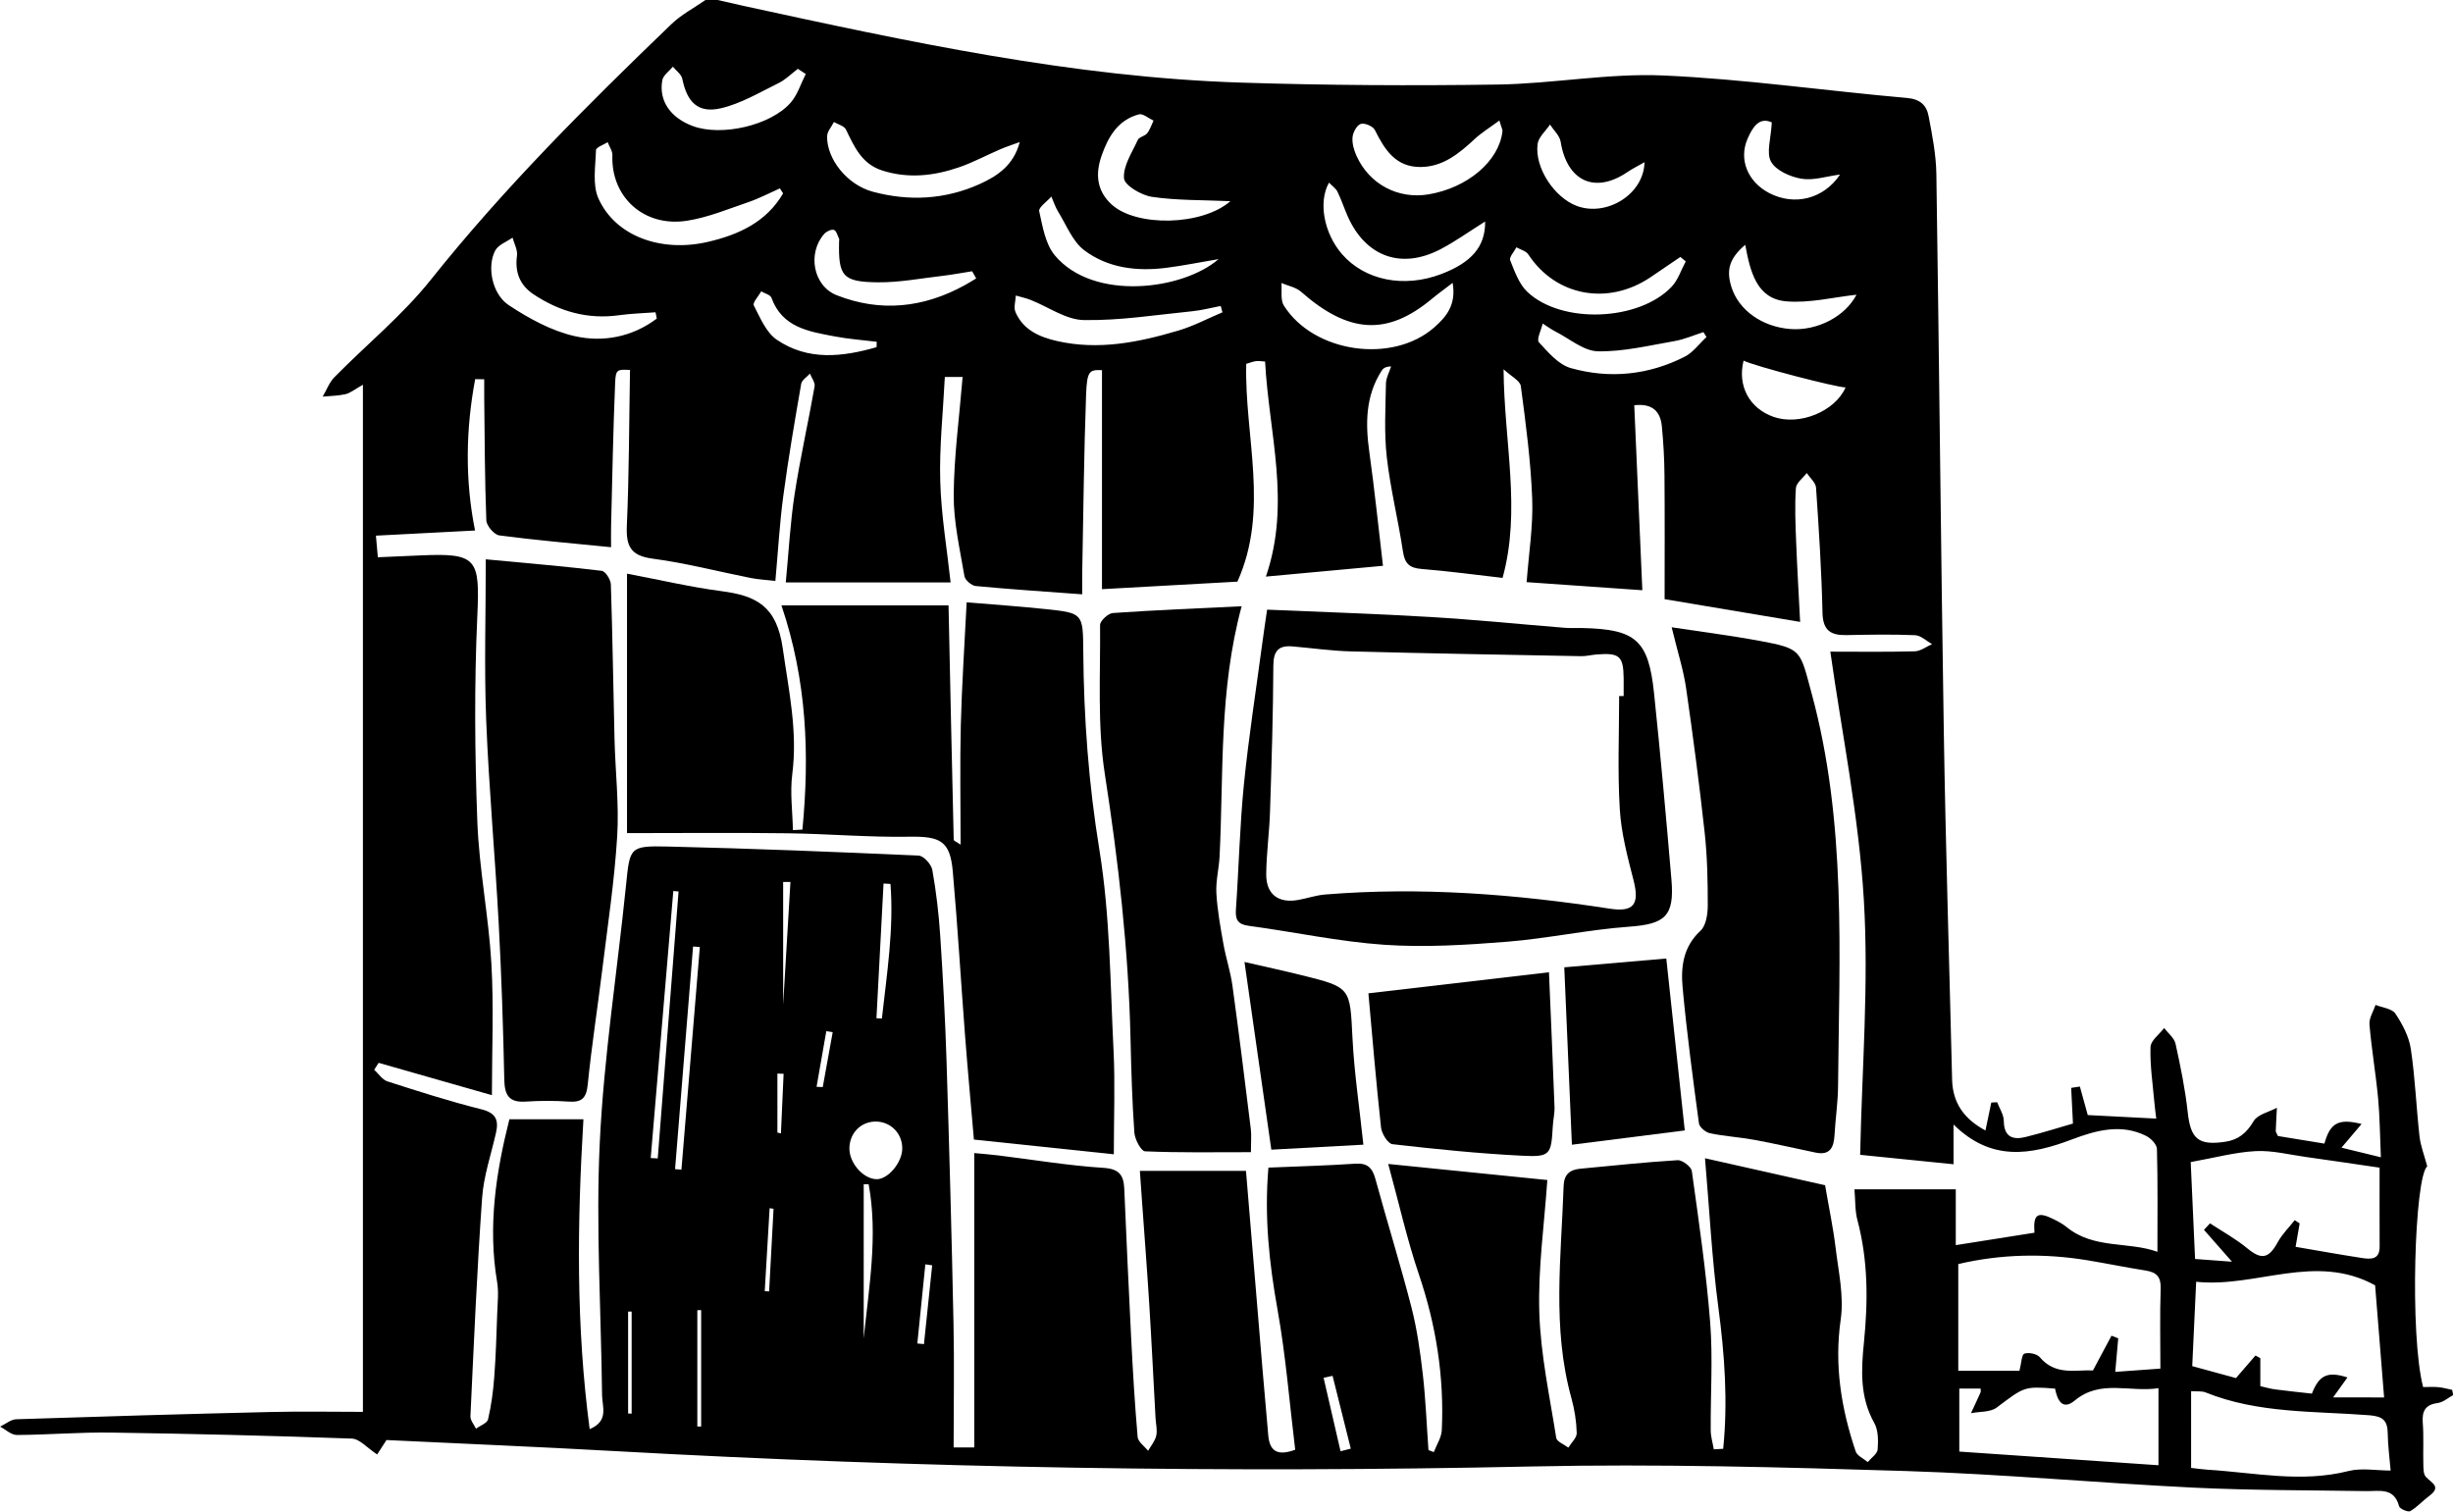
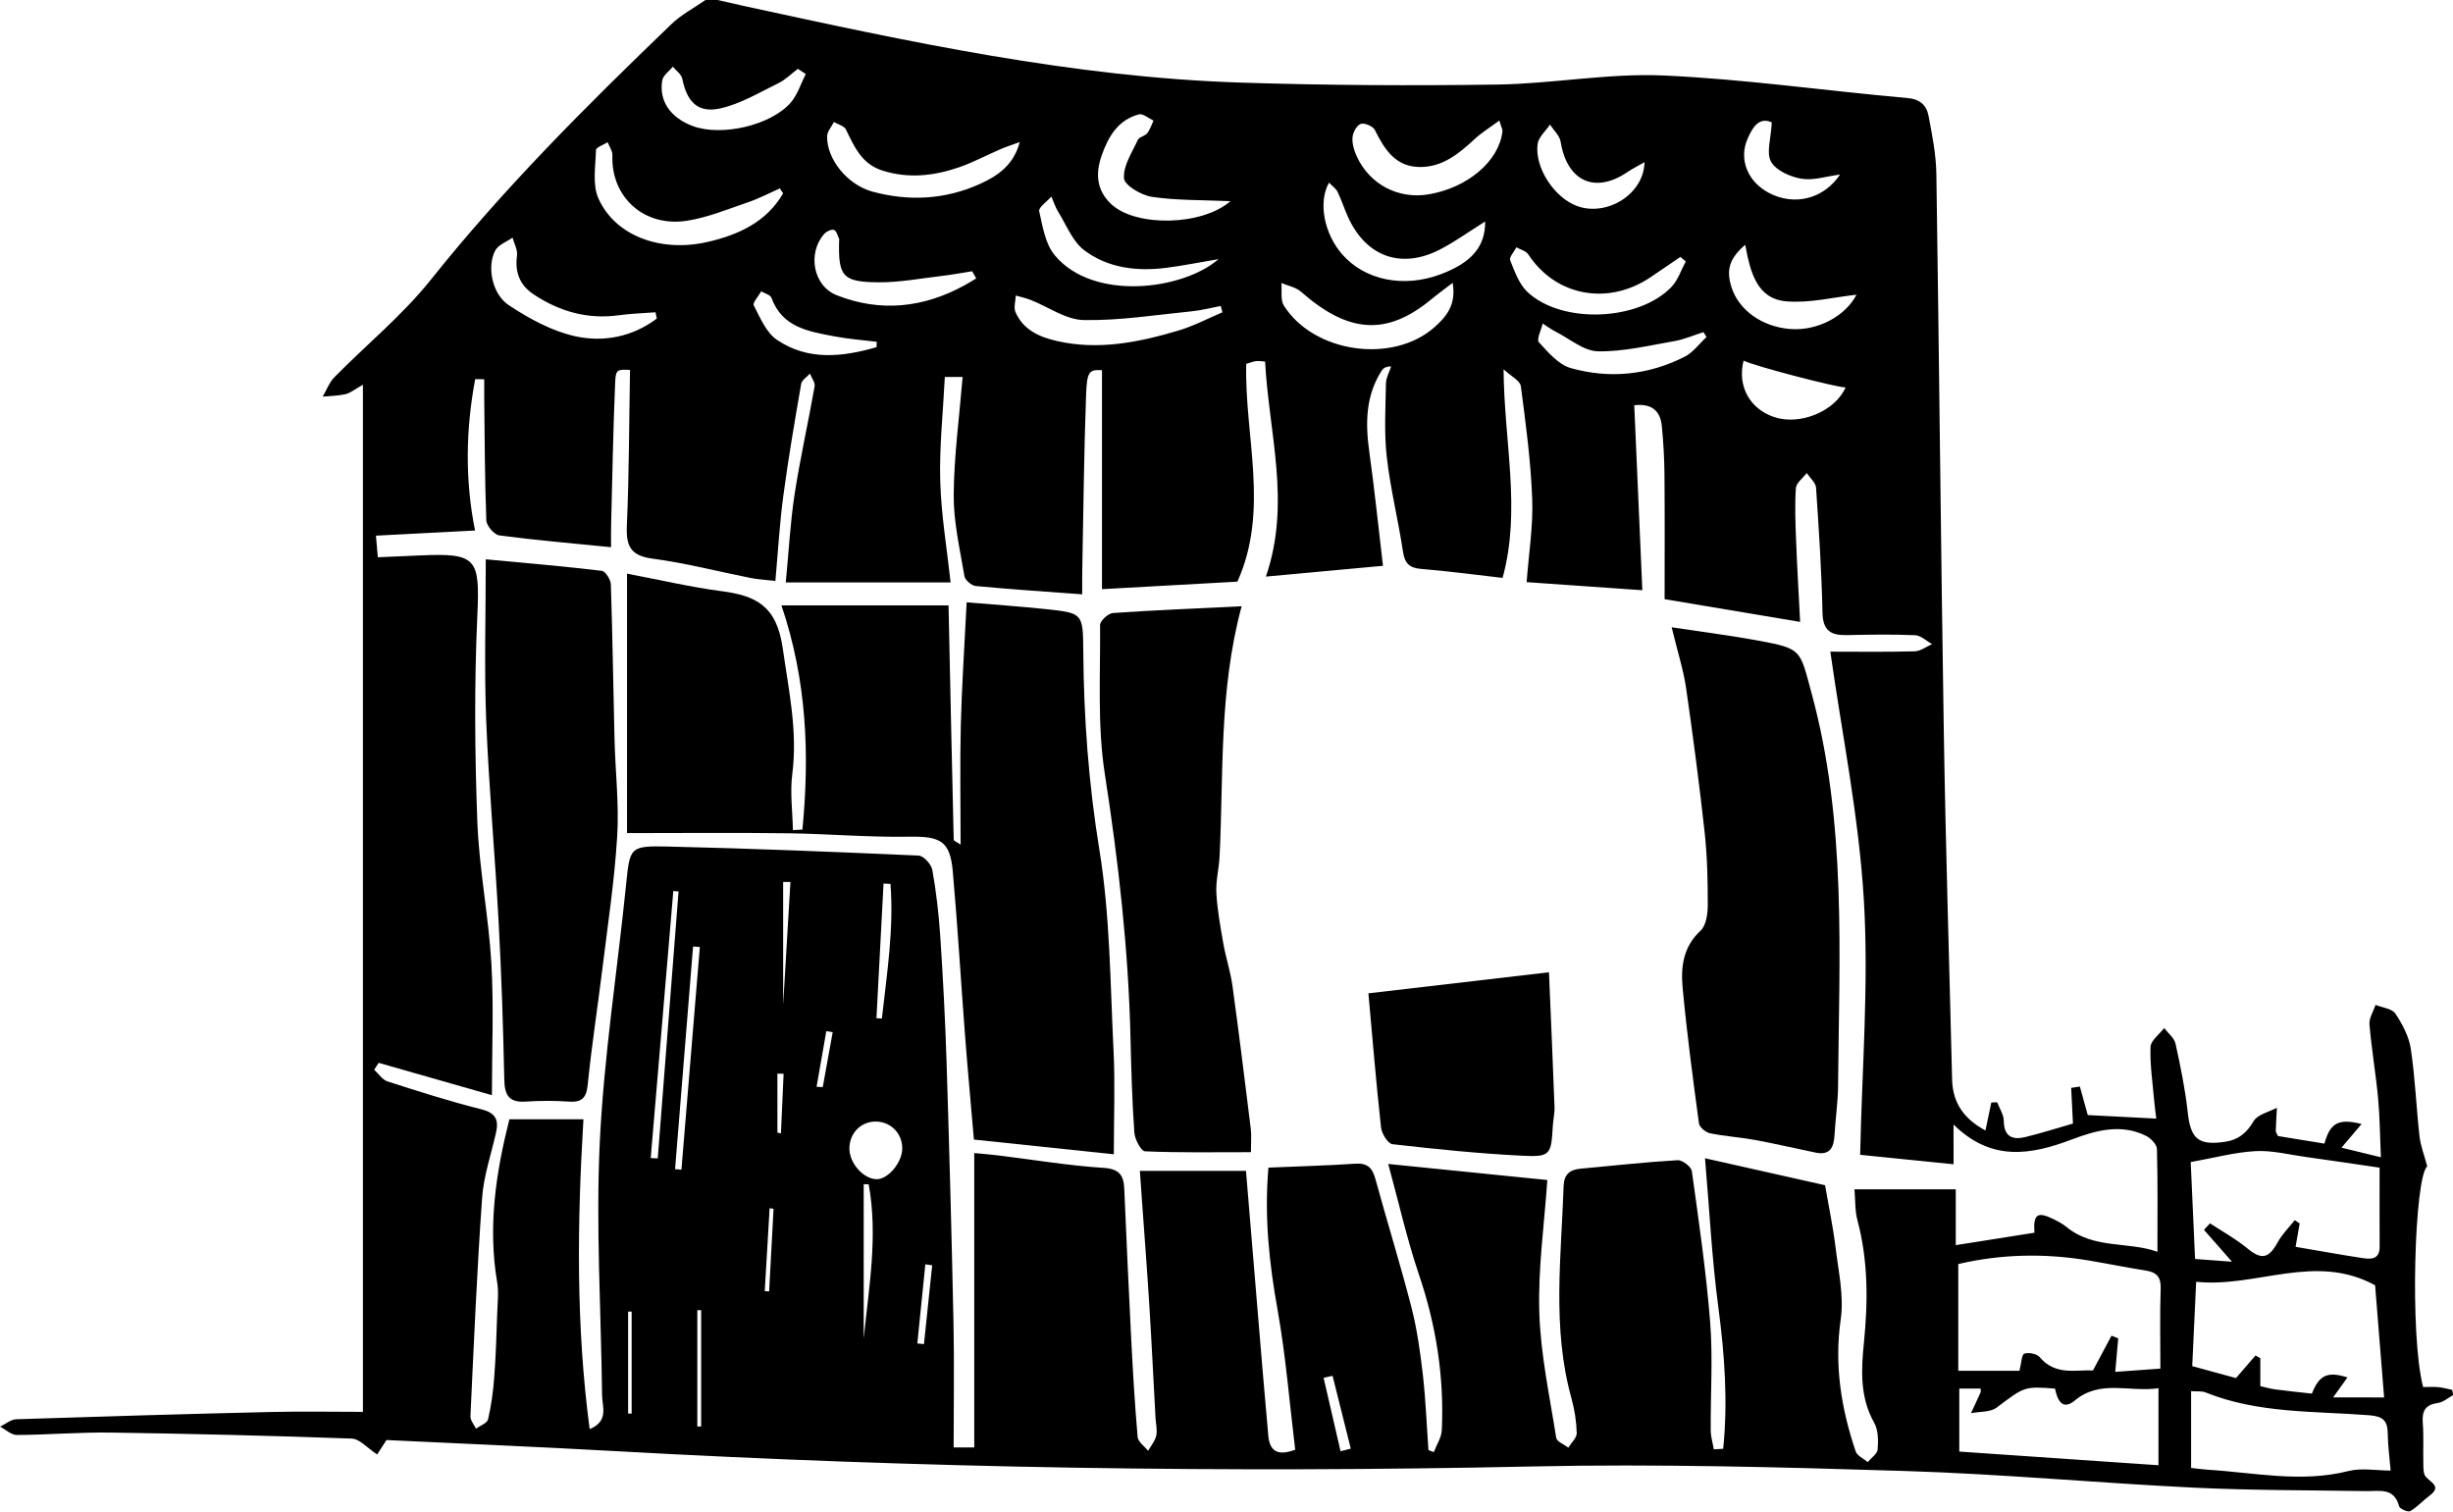
<svg xmlns="http://www.w3.org/2000/svg" height="458.4" preserveAspectRatio="xMidYMid meet" version="1.0" viewBox="61.3 243.3 743.5 458.4" width="743.5" zoomAndPan="magnify">
  <g id="change1_1">
    <path d="M275.16,243.28c1.19,0,2.38,0,3.57,0c2.69,0.61,5.37,1.24,8.06,1.83c49.75,10.82,99.54,21.59,150.66,23.23 c25.9,0.83,51.83,0.97,77.74,0.59c16.79-0.25,33.63-3.49,50.32-2.75c24.64,1.09,49.17,4.66,73.78,6.81 c4.06,0.35,5.94,2.24,6.56,5.47c1.11,5.8,2.27,11.7,2.36,17.58c0.86,56.44,1.35,112.89,2.26,169.32 c0.56,35.05,1.67,70.09,2.51,105.14c0.17,7.22,3.74,12.04,10.11,15.45c0.68-3.24,1.23-5.85,1.77-8.47c0.59-0.03,1.19-0.06,1.78-0.08 c0.71,1.88,1.99,3.76,2.01,5.65c0.05,4.84,2.69,5.84,6.56,4.89c5.31-1.31,10.53-2.98,14.4-4.09c-0.22-4.33-0.38-7.57-0.54-10.81 c0.88-0.13,1.76-0.27,2.64-0.4c0.84,3.02,1.67,6.03,2.39,8.64c6.75,0.35,13.51,0.7,20.76,1.07c-0.16-1.37-0.44-3.27-0.6-5.18 c-0.48-5.51-1.33-11.04-1.14-16.53c0.07-1.96,2.69-3.83,4.14-5.74c1.19,1.58,3.05,3,3.44,4.75c1.51,6.86,2.93,13.77,3.69,20.74 c0.88,8.08,3.17,10.19,11.34,8.99c3.99-0.58,6.52-2.65,8.64-6.25c1.2-2.04,4.63-2.76,7.06-4.07c-0.12,2.35-0.27,4.7-0.35,7.05 c-0.01,0.33,0.28,0.67,0.66,1.52c4.52,0.74,9.33,1.52,14.09,2.3c1.73-6.29,4.29-7.71,11.26-5.94c-2.15,2.53-4.04,4.76-6.09,7.17 c3.85,0.94,7.43,1.81,11.94,2.91c-0.29-6.54-0.31-12.24-0.84-17.9c-0.7-7.47-1.99-14.89-2.62-22.37c-0.16-1.9,1.19-3.94,1.85-5.91 c2.06,0.84,4.97,1.1,6,2.63c2.14,3.2,4.12,6.94,4.68,10.68c1.32,8.78,1.65,17.7,2.64,26.53c0.33,2.92,1.46,5.75,2.35,9.11 c-3.84,2.94-5.39,51.14-1.25,66.88c1.51,0,3.07-0.11,4.6,0.03c1.41,0.13,2.8,0.53,4.2,0.82c0.11,0.52,0.21,1.04,0.32,1.57 c-1.54,0.83-3.01,2.18-4.63,2.4c-3.8,0.51-4.88,2.4-4.6,6.02c0.32,4.14,0.06,8.32,0.17,12.47c0.03,1.33-0.01,3.04,0.75,3.89 c1.64,1.84,4.9,2.96,1.06,5.78c-1.99,1.46-3.66,3.42-5.78,4.63c-0.68,0.39-3.17-0.69-3.38-1.48c-1.52-5.77-5.96-4.53-9.98-4.59 c-17.42-0.28-34.86-0.21-52.26-1.05c-29.03-1.41-58-4.12-87.04-5.03c-37.8-1.18-75.66-2.2-113.45-1.39 c-92.73,2.01-185.36,0.52-277.95-4.65c-23.11-1.29-46.25-2.25-69.34-3.36c-1.11,1.73-2.19,3.39-2.82,4.37 c-3.03-1.97-5.31-4.73-7.69-4.81c-24.33-0.88-48.67-1.47-73.01-1.82c-9.49-0.14-19,0.68-28.5,0.73c-1.69,0.01-3.4-1.65-5.09-2.53 c1.64-0.78,3.25-2.19,4.92-2.24c25.71-0.85,51.42-1.59,77.14-2.2c9.44-0.22,18.9-0.04,27.91-0.04c0-103.05,0-206.75,0-311.32 c-2.53,1.41-3.81,2.51-5.26,2.85c-2.25,0.52-4.62,0.53-6.94,0.75c1.18-1.99,2.01-4.32,3.59-5.92c9.7-9.86,20.6-18.74,29.17-29.48 c22.18-27.82,47.26-52.8,72.81-77.38C267.7,247.78,271.63,245.74,275.16,243.28z M653.42,596.19c-9.89-1-19.05-1.92-28.31-2.86 c0.53-25.93,2.65-51.71,1.12-77.26c-1.52-25.46-6.7-50.7-10.16-75.25c8.29,0,16.95,0.13,25.59-0.1c1.77-0.05,3.5-1.43,5.25-2.19 c-1.72-0.94-3.4-2.63-5.16-2.7c-6.91-0.29-13.85-0.17-20.77-0.03c-4.72,0.1-7.16-1.33-7.28-6.74c-0.28-12.66-1.1-25.31-1.96-37.95 c-0.11-1.53-1.84-2.96-2.82-4.43c-1.15,1.52-3.18,2.99-3.29,4.58c-0.36,5.32-0.14,10.69,0.07,16.03c0.3,7.85,0.77,15.68,1.22,24.51 c-13.98-2.34-26.95-4.52-41.08-6.89c0-12.79,0.07-25.21-0.04-37.64c-0.04-4.94-0.32-9.89-0.8-14.81c-0.45-4.53-2.93-6.94-8.36-6.33 c0.83,18.93,1.64,37.58,2.45,56.07c-12.2-0.85-23.55-1.64-35.07-2.45c0.65-8.73,2-17,1.69-25.21c-0.43-11.43-1.94-22.84-3.45-34.2 c-0.22-1.68-3.01-3.02-5.23-5.11c0.18,22.3,5.36,42.69-0.3,63.23c-8.19-0.93-16.38-2.05-24.62-2.71c-3.67-0.29-5.04-1.7-5.58-5.31 c-1.44-9.57-3.81-19.01-4.9-28.61c-0.83-7.35-0.38-14.86-0.25-22.3c0.03-1.73,1.02-3.45,1.57-5.17c-1.79,0.05-2.45,0.63-2.9,1.34 c-4.88,7.65-4.92,15.97-3.71,24.61c1.58,11.31,2.74,22.68,4.14,34.49c-11.52,1.06-22.57,2.08-35.49,3.27 c7.68-22.31,0.9-43.46-0.24-65.18c-0.88-0.05-1.83-0.23-2.74-0.13c-0.91,0.1-1.78,0.49-2.98,0.83c-0.54,22.12,7.1,44.25-2.67,66.01 c-12.99,0.72-27.26,1.52-41.05,2.28c0-21.86,0-44.1,0-66.38c-3.81-0.16-4.55,0.18-4.82,7.47c-0.64,17.8-0.82,35.61-1.16,53.42 c-0.04,2.28-0.01,4.56-0.01,7.05c-11.38-0.84-21.84-1.52-32.26-2.51c-1.28-0.12-3.24-1.8-3.44-3c-1.37-8.15-3.3-16.37-3.25-24.56 c0.08-11.8,1.7-23.59,2.7-35.81c-1.83,0-3.45,0-5.39,0c-0.53,10.71-1.69,21.19-1.39,31.62c0.29,10.3,2.05,20.56,3.14,30.66 c-16.5,0-32.76,0-49.96,0c0.92-9.51,1.36-18.2,2.68-26.75c1.69-10.94,4.14-21.77,6.06-32.68c0.21-1.17-0.91-2.57-1.42-3.87 c-0.91,1.03-2.45,1.95-2.65,3.11c-1.96,11.3-3.9,22.6-5.42,33.97c-1.12,8.37-1.59,16.83-2.4,25.76c-2.85-0.33-5.19-0.44-7.47-0.89 c-9.9-1.96-19.71-4.54-29.69-5.85c-6.72-0.88-8.13-3.79-7.86-10.01c0.69-15.71,0.68-31.45,0.96-47.2c-3.84-0.17-4.33-0.19-4.5,3.77 c-0.61,14.42-0.86,28.85-1.23,43.27c-0.06,2.26-0.01,4.52-0.01,6.69c-11.93-1.19-22.95-2.13-33.89-3.58 c-1.54-0.21-3.86-2.92-3.92-4.55c-0.48-12.42-0.49-24.85-0.64-37.28c-0.02-1.83,0-3.66,0-5.49c-0.91-0.01-1.83-0.03-2.74-0.04 c-2.86,15.24-3.11,30.62-0.04,45.88c-10.53,0.55-20.07,1.04-30.04,1.56c0.25,2.87,0.4,4.51,0.58,6.55c4.6-0.2,8.73-0.38,12.86-0.56 c17.27-0.78,18.07,0.98,17.29,18.32c-0.94,20.73-0.77,41.55,0,62.29c0.53,14.37,3.43,28.65,4.26,43.02 c0.76,13.16,0.16,26.4,0.16,39.97c-11.03-3.15-22.68-6.47-34.33-9.8c-0.45,0.7-0.9,1.4-1.35,2.1c1.33,1.21,2.47,3.03,4.04,3.53 c9.42,3.03,18.85,6.05,28.44,8.45c4.45,1.11,5.31,3.29,4.43,7.17c-1.48,6.55-3.73,13.05-4.2,19.68c-1.56,22.04-2.5,44.12-3.54,66.19 c-0.06,1.22,1.09,2.51,1.68,3.76c1.27-0.92,3.38-1.65,3.66-2.81c0.98-4.2,1.56-8.52,1.88-12.83c0.49-6.43,0.67-12.89,0.9-19.34 c0.11-3.16,0.49-6.41-0.03-9.48c-2.86-16.88-0.33-33.33,3.72-49.32c7.28,0,14.67,0,22.44,0c-1.89,31.67-2.27,62.55,1.89,93.92 c5.89-2.44,3.8-6.8,3.76-10.29c-0.29-25.51-1.91-51.08-0.7-76.52c1.24-26.04,5.3-51.94,7.95-77.92c1.19-11.65,1-12.12,12.75-11.85 c25.33,0.59,50.66,1.61,75.97,2.75c1.5,0.07,3.83,2.64,4.13,4.34c1.18,6.6,1.96,13.31,2.4,20.01c0.83,12.63,1.51,25.28,1.91,37.94 c0.84,26.49,1.56,52.99,2.11,79.49c0.26,12.42,0.04,24.85,0.04,37.61c1.98,0,3.8,0,6.25,0c0-29.87,0-59.28,0-89.23 c2.73,0.26,5.05,0.43,7.35,0.72c10.6,1.3,21.16,3.08,31.8,3.76c4.85,0.31,6.14,2.25,6.32,6.35c0.66,15.01,1.31,30.03,2.08,45.03 c0.51,10.07,1.1,20.15,1.97,30.19c0.13,1.48,2.07,2.8,3.17,4.2c0.86-1.52,2.11-2.96,2.47-4.59c0.38-1.67-0.11-3.53-0.21-5.31 c-0.64-11.64-1.2-23.29-1.93-34.93c-0.65-10.46-1.47-20.9-2.21-31.35c-0.2-2.88-0.4-5.75-0.61-8.68c11.51,0,22.28,0,32.16,0 c1.69,20.24,3.32,39.91,4.96,59.57c0.58,6.89,1.18,13.78,1.8,20.67c0.46,5.18,3.27,6.09,8.16,4.29 c-1.74-14.27-2.85-28.47-5.35-42.42c-2.52-14.09-4.05-28.07-2.77-43.09c9.01-0.38,17.69-0.61,26.35-1.19 c3.72-0.25,5.17,1.3,6.09,4.67c3.54,12.97,7.55,25.81,10.9,38.82c1.71,6.66,2.67,13.55,3.46,20.39c0.87,7.61,1.16,15.29,1.71,22.93 c0.54,0.2,1.08,0.41,1.62,0.61c0.84-2.21,2.31-4.39,2.42-6.64c0.76-16.18-1.72-31.85-6.95-47.25c-3.59-10.59-6.03-21.56-9.29-33.45 c16.98,1.71,32.56,3.28,48.23,4.87c-0.91,13.36-2.84,26.8-2.43,40.17c0.39,12.71,3.14,25.36,5.13,38c0.18,1.14,2.4,1.97,3.67,2.94 c0.9-1.48,2.58-2.98,2.54-4.43c-0.09-3.53-0.66-7.12-1.6-10.53c-5.92-21.28-3.09-42.84-2.37-64.34c0.12-3.52,1.87-4.94,5.06-5.24 c9.82-0.91,19.63-1.99,29.48-2.58c1.43-0.09,4.14,1.98,4.32,3.31c2.12,15.26,4.36,30.54,5.56,45.89 c0.84,10.82,0.09,21.77,0.16,32.65c0.01,1.93,0.61,3.86,0.94,5.79c0.95-0.05,1.89-0.1,2.84-0.16c1.46-14.31,0.44-28.57-1.48-43 c-1.94-14.57-2.67-29.3-4.03-45.07c13.14,2.95,25.13,5.65,36.4,8.18c1.16,6.79,2.44,12.79,3.17,18.85 c0.87,7.24,2.58,14.73,1.57,21.77c-2,13.94,0.14,27.06,4.53,40.06c0.45,1.34,2.4,2.17,3.65,3.23c1.06-1.27,2.9-2.48,3.01-3.82 c0.21-2.67,0.21-5.84-1.03-8.05c-4.41-7.79-3.96-16.14-3.13-24.35c1.26-12.53,1.29-24.84-1.97-37.1c-0.78-2.94-0.61-6.13-0.9-9.36 c10.53,0,20.28,0,30.71,0c0,6.03,0,11.51,0,16.93c8.39-1.33,16.12-2.55,23.85-3.77c-0.41-5.57,0.85-6.52,5.71-4.14 c1.42,0.69,2.85,1.46,4.06,2.45c8.27,6.73,18.65,4.28,27.5,7.48c0-11.05,0.13-21.12-0.15-31.18c-0.04-1.39-1.87-3.26-3.33-3.98 c-7.6-3.77-15.24-1.62-22.43,1.1c-12.51,4.74-24.46,6.77-35.89-4.53C653.42,589.14,653.42,592.79,653.42,596.19z M654.85,626.44 c0,11.07,0,21.86,0,32.35c6.77,0,12.97,0,18.54,0c0.61-2.35,0.66-4.9,1.49-5.19c1.32-0.46,3.81,0.04,4.68,1.08 c4.78,5.69,11.04,3.72,16.11,4.01c2.06-3.87,3.84-7.2,5.62-10.53c0.68,0.26,1.36,0.53,2.04,0.79c-0.28,3.2-0.56,6.39-0.9,10.17 c4.33-0.31,8.56-0.62,13.68-0.99c0-8.47-0.19-16.37,0.09-24.25c0.12-3.56-1.25-4.95-4.52-5.47c-5.85-0.92-11.66-2.11-17.51-3.09 C680.99,623.14,667.88,623.39,654.85,626.44z M783.92,666.87c-0.95-11.77-1.88-23.45-2.73-33.99c-18.21-9.99-36.08,0.86-54.24-1.07 c-0.41,8.91-0.8,17.31-1.19,25.57c4.95,1.35,9.28,2.53,13.26,3.62c2.12-2.46,4.02-4.65,5.91-6.84c0.49,0.27,0.98,0.54,1.47,0.81 c0,2.76,0,5.51,0,8.48c1.51,0.34,3.02,0.79,4.56,0.99c3.7,0.49,7.42,0.86,11.07,1.27c2.19-5.59,4.72-6.85,10.78-4.9 c-1.39,1.93-2.63,3.66-4.35,6.05C773.76,666.87,778.56,666.87,783.92,666.87z M757.09,621.22c6.99,1.19,13.56,2.38,20.16,3.39 c2.62,0.4,5.33,0.54,5.31-3.45c-0.04-7.86-0.01-15.72-0.01-23.94c-7.63-1.11-15.02-2.22-22.42-3.25c-5.06-0.7-10.17-2.03-15.18-1.76 c-6.28,0.34-12.48,2.04-19.65,3.32c0.4,8.87,0.85,19,1.32,29.37c4.36,0.32,7.89,0.59,11.19,0.83c-3.01-3.43-5.75-6.54-8.49-9.66 c0.61-0.66,1.22-1.31,1.83-1.97c3.8,2.5,7.84,4.71,11.32,7.59c4.25,3.51,6.47,3.14,9.21-1.87c1.33-2.44,3.41-4.47,5.15-6.68 c0.5,0.33,1,0.65,1.49,0.98C757.92,616.4,757.53,618.66,757.09,621.22z M655.16,683.28c20.64,1.42,40.46,2.78,60.37,4.14 c0-8,0-15.37,0-23.35c-8.83,1.32-17.58-2.76-25.39,3.75c-3.79,3.15-5.32-0.29-5.96-3.63c-9.44-0.73-9.31-0.54-17.69,5.75 c-1.93,1.45-5.16,1.18-7.79,1.7c0.97-2.09,1.96-4.18,2.9-6.29c0.14-0.31,0.02-0.74,0.02-1.17c-2.08,0-4.17,0-6.46,0 C655.16,670.61,655.16,676.66,655.16,683.28z M725.42,688.23c1.48,0.16,3.21,0.43,4.95,0.54c14.22,0.87,28.38,4.04,42.73,0.41 c3.99-1.01,8.46-0.15,12.8-0.15c-0.31-3.74-0.83-7.46-0.88-11.19c-0.05-3.88-1.36-5.24-5.55-5.57c-16.68-1.3-33.7-0.48-49.68-6.93 c-1.12-0.45-2.51-0.24-4.37-0.38C725.42,672.92,725.42,680.38,725.42,688.23z M298.66,301.91c-0.33-0.5-0.65-1-0.98-1.51 c-3.19,1.41-6.29,3.06-9.58,4.18c-6.13,2.09-12.24,4.64-18.58,5.63c-13.06,2.03-23.09-7.23-22.6-19.84c0.05-1.3-0.94-2.64-1.44-3.97 c-1.24,0.8-3.52,1.56-3.54,2.39c-0.13,4.92-1.13,10.48,0.75,14.67c5.07,11.33,18.85,16.45,33.09,13.17 C285.16,314.48,293.6,310.61,298.66,301.91z M515.76,279.83c-2.96,2.19-5.42,3.69-7.48,5.6c-4.72,4.39-9.63,8.46-16.44,8.49 c-7.53,0.03-10.88-5.28-13.83-11.23c-0.56-1.13-3.14-2.22-4.27-1.83c-1.2,0.41-2.36,2.56-2.49,4.04c-0.17,1.85,0.43,3.93,1.22,5.67 c3.89,8.61,12.63,13.19,21.84,11.64c11.85-2,21.35-10.08,22.38-19.09C516.76,282.6,516.4,282.03,515.76,279.83z M370.38,286.36 c-1.96,0.72-3.96,1.36-5.88,2.18c-4.18,1.79-8.22,3.99-12.5,5.46c-7.61,2.62-15.36,3.51-23.29,0.98c-6.24-2-8.48-7.22-11.01-12.43 c-0.53-1.09-2.39-1.53-3.64-2.27c-0.72,1.44-2.04,2.88-2.07,4.33c-0.11,6.9,6.07,14.69,13.81,16.79c11.01,2.97,21.98,2.4,32.47-2.33 C363.71,296.62,368.56,293.32,370.38,286.36z M501.6,329.03c-2.78,2.13-4.65,3.48-6.42,4.95c-13.48,11.17-25.13,10.44-39.55-2.26 c-1.55-1.37-3.94-1.78-5.94-2.64c0.21,2.32-0.35,5.12,0.76,6.87c9.1,14.34,32.95,17.71,45.61,6.55 C499.59,339.37,502.75,335.8,501.6,329.03z M511.44,310.44c-5,3.13-9.16,6.15-13.68,8.48c-11.74,6.05-22.41,2.2-27.86-9.81 c-1.14-2.52-1.98-5.18-3.19-7.66c-0.5-1.04-1.61-1.78-2.59-2.79c-3.37,5.96-1.44,15.48,3.94,21.67c6.91,7.95,18.71,10.33,30,6.07 C507.23,322.93,511.55,318.09,511.44,310.44z M260.37,339.86c-0.13-0.63-0.25-1.27-0.38-1.9c-3.7,0.28-7.42,0.38-11.09,0.89 c-9.48,1.31-18-1.11-25.85-6.32c-4.21-2.8-5.73-6.7-5.05-11.77c0.23-1.72-0.86-3.61-1.35-5.43c-1.79,1.27-4.3,2.15-5.23,3.88 c-2.58,4.81-1.03,13.21,4.1,16.6c6.12,4.04,12.98,7.81,20.03,9.39C244.19,347.13,253.03,345.41,260.37,339.86z M434.23,304.28 c-8.49-0.38-16.22-0.2-23.76-1.31c-3.2-0.47-8.31-3.45-8.49-5.62c-0.3-3.76,2.45-7.83,4.19-11.65c0.41-0.9,2.14-1.13,2.83-2.01 c0.87-1.09,1.31-2.54,1.93-3.83c-1.49-0.68-3.2-2.22-4.42-1.9c-6.39,1.7-9.34,6.82-11.35,12.63c-1.91,5.5-1.42,10.59,3.07,14.69 C405.69,312.1,425.59,311.8,434.23,304.28z M431.82,337.96c-0.17-0.64-0.35-1.28-0.52-1.92c-2.88,0.55-5.73,1.31-8.63,1.6 c-10.96,1.09-21.96,2.87-32.91,2.67c-5.39-0.1-10.7-3.99-16.07-6.1c-1.45-0.57-3-0.89-4.5-1.33c-0.07,1.68-0.7,3.61-0.1,5 c2.33,5.42,7.25,7.57,12.59,8.79c12.56,2.86,24.75,0.4,36.75-3.16C423.04,342.15,427.36,339.84,431.82,337.96z M572.25,322.54 c-0.54-0.45-1.09-0.9-1.63-1.36c-3.01,2.05-6.01,4.11-9.03,6.14c-12.95,8.73-28.78,5.73-37.06-6.9c-0.69-1.06-2.39-1.46-3.61-2.16 c-0.68,1.33-2.26,3.02-1.89,3.93c1.36,3.38,2.69,7.21,5.23,9.6c10.4,9.82,33.86,8.86,43.73-1.6 C569.92,328.14,570.85,325.12,572.25,322.54z M357.19,327.69c-0.41-0.72-0.83-1.45-1.24-2.17c-3.04,0.48-6.07,1.05-9.13,1.41 c-6.45,0.75-12.92,2-19.37,1.94c-10.8-0.1-12.08-1.83-11.82-12.55c0-0.2,0.1-0.43,0.02-0.59c-0.49-0.98-0.83-2.51-1.58-2.74 c-0.8-0.25-2.28,0.46-2.95,1.21c-5.13,5.81-3.41,15.75,3.8,18.59c13.25,5.22,26.3,3.82,38.76-3.03 C354.87,329.12,356.02,328.38,357.19,327.69z M430.64,321.84c-5.93,1-10.87,2.01-15.85,2.64c-8.89,1.13-17.69,0.09-24.86-5.33 c-3.56-2.69-5.41-7.67-7.91-11.69c-0.87-1.41-1.38-3.05-2.05-4.58c-1.31,1.5-3.95,3.29-3.69,4.44c1.03,4.63,1.87,9.97,4.75,13.4 C392.76,334.73,419.9,331.2,430.64,321.84z M305.52,265.73c-0.8-0.52-1.59-1.05-2.39-1.57c-1.95,1.47-3.72,3.29-5.87,4.34 c-5.74,2.81-11.42,6.24-17.53,7.63c-6.88,1.57-10.19-1.88-11.63-8.95c-0.28-1.36-1.86-2.45-2.85-3.67c-1.11,1.36-2.94,2.6-3.21,4.12 c-1.12,6.25,2.52,11.41,9.31,13.9c8.65,3.18,23.57-0.18,29.62-7.14C303.05,271.99,304.04,268.64,305.52,265.73z M578.54,345.46 c-0.31-0.5-0.62-0.99-0.93-1.49c-2.92,0.93-5.79,2.2-8.78,2.72c-7.71,1.33-15.5,3.25-23.22,3.09c-4.31-0.09-8.56-3.81-12.8-5.96 c-1.37-0.7-2.62-1.62-3.92-2.45c-0.45,1.94-1.92,4.82-1.16,5.66c2.81,3.07,5.98,6.81,9.71,7.85c11.75,3.3,23.51,2.12,34.49-3.46 C574.48,350.12,576.35,347.48,578.54,345.46z M590.28,317.5c-4.89,4.17-5.8,7.68-4.17,12.85c2.2,6.95,9.26,11.99,17.74,12.67 c8.35,0.67,16.79-3.89,20.15-10.39c-6.83,0.73-14.16,2.61-21.27,2.01C593.8,333.89,591.8,325.77,590.28,317.5z M559.75,292.46 c-2.02,1.16-3.68,1.97-5.19,3c-9.86,6.7-18.3,2.77-20.23-9.2c-0.3-1.86-2.12-3.48-3.23-5.2c-1.31,1.96-3.49,3.81-3.76,5.91 c-0.93,7.23,5.16,16.3,11.99,18.79C548.3,309.02,559.55,302.23,559.75,292.46z M598.33,280.4c-3.81-1.74-5.81,1.41-7.36,4.99 c-2.71,6.25,0.06,13.03,6.55,16.41c7.64,3.99,16.52,1.85,21.5-5.6c-4.18,0.54-8.12,1.89-11.72,1.27c-3.37-0.57-7.72-2.49-9.2-5.16 C596.6,289.61,598.09,285.25,598.33,280.4z M589.77,352.61c-1.92,7.74,1.84,14.51,9.11,17.05c7.87,2.75,18.63-1.66,21.81-8.93 C618.02,360.75,593.35,354.35,589.77,352.61z M326.98,348.53c0.02-0.54,0.04-1.09,0.06-1.63c-4.28-0.53-8.61-0.84-12.84-1.65 c-7.77-1.48-15.8-2.66-19.08-11.7c-0.33-0.9-2.02-1.3-3.09-1.94c-0.81,1.45-2.68,3.45-2.26,4.26c1.93,3.72,3.75,8.21,6.98,10.41 C306.29,352.75,316.72,351.47,326.98,348.53z M334.77,591.54c0.1-4.45-3.2-8.04-7.59-8.28c-4.65-0.25-8.33,3.24-8.43,8.01 c-0.09,4.47,4.15,9.35,8.21,9.45C330.4,600.8,334.68,595.77,334.77,591.54z M258.53,594.31c0.71,0.04,1.42,0.07,2.13,0.11 c2.1-26.97,4.21-53.94,6.31-80.91c-0.53-0.05-1.06-0.09-1.59-0.14C263.1,540.35,260.82,567.33,258.53,594.31z M265.91,597.67 c0.64,0.05,1.28,0.11,1.93,0.16c1.86-22.49,3.72-44.99,5.58-67.48c-0.68-0.06-1.37-0.11-2.05-0.17 C269.54,552.68,267.73,575.18,265.91,597.67z M326.95,551.94c0.55,0.02,1.1,0.04,1.65,0.07c1.51-13.57,3.66-27.1,2.6-40.79 c-0.7-0.04-1.4-0.08-2.1-0.12C328.39,524.71,327.67,538.32,326.95,551.94z M323.09,649.03c1.56-15.58,4.37-31.16,1.5-46.77 c-0.5,0-1-0.01-1.5-0.01C323.09,617.84,323.09,633.44,323.09,649.03z M465.2,660.32c-0.91,0.2-1.81,0.4-2.72,0.6 c1.71,7.42,3.43,14.84,5.14,22.26c1.03-0.26,2.07-0.52,3.1-0.79C468.89,675.03,467.04,667.68,465.2,660.32z M251.68,671.74 c0.36,0.01,0.72,0.03,1.07,0.04c0-10.31,0-20.62,0-30.93c-0.36,0-0.72,0-1.07-0.01C251.68,651.14,251.68,661.44,251.68,671.74z M300.88,510.62c-0.74,0-1.47,0-2.21,0c0,13.72,0,27.45,0,37.22C299.25,538.08,300.07,524.35,300.88,510.62z M273.82,640.4 c-0.39,0.01-0.78,0.02-1.16,0.03c0,11.75,0,23.51,0,35.26c0.39-0.01,0.78-0.01,1.16-0.02C273.82,663.91,273.82,652.16,273.82,640.4z M343.84,626.83c-0.69-0.1-1.38-0.21-2.07-0.31c-0.81,8-1.62,15.99-2.43,23.99c0.67,0.07,1.34,0.13,2.01,0.2 C342.18,642.75,343.01,634.79,343.84,626.83z M296.93,586.58c0.36,0.09,0.71,0.17,1.07,0.26c0.27-6.02,0.54-12.05,0.81-18.07 c-0.63-0.02-1.25-0.04-1.88-0.06C296.93,574.66,296.93,580.62,296.93,586.58z M295.76,609.69c-0.4-0.06-0.79-0.12-1.19-0.18 c-0.49,8.38-0.99,16.77-1.48,25.15c0.44,0.02,0.89,0.04,1.33,0.07C294.87,626.38,295.32,618.04,295.76,609.69z M308.8,572.72 c0.63,0.02,1.25,0.05,1.88,0.07c1-5.55,2.01-11.1,3.01-16.64c-0.65-0.1-1.29-0.2-1.94-0.3C310.76,561.47,309.78,567.1,308.8,572.72z" />
  </g>
  <g id="change1_2">
    <path d="M398.9,593.17c-13.59-1.43-27.66-2.91-42.41-4.46c-0.9-10.49-1.88-21.04-2.69-31.6c-1.27-16.56-2.24-33.14-3.71-49.68 c-0.82-9.27-3.78-10.68-13.27-10.52c-12.25,0.2-24.51-0.88-36.77-1.04c-16.2-0.21-32.4-0.05-48.7-0.05c0-25.71,0-51.59,0-78.64 c10.05,1.9,19.24,4.07,28.56,5.29c10.65,1.4,16.82,4.48,18.65,17.4c1.81,12.75,4.54,25.06,2.88,38.06 c-0.71,5.56,0.08,11.31,0.19,16.98c0.96-0.05,1.92-0.11,2.88-0.16c2.19-22.64,1.38-45.14-6.36-67.96c18.33,0,34.8,0,50.65,0 c0.51,23.77,1,47.41,1.57,71.04c0.01,0.33,0.88,0.65,2.09,1.48c0-12.44-0.23-24.31,0.06-36.17c0.3-12.04,1.12-24.06,1.77-37.28 c8.13,0.69,16.09,1.23,24.03,2.07c11.23,1.19,11.23,1.28,11.32,12.78c0.15,20.19,1.62,40.15,4.89,60.21 c3.26,20.01,3.27,40.57,4.29,60.92C399.31,571.82,398.9,581.87,398.9,593.17z" />
  </g>
  <g id="change1_3">
    <path d="M567.98,433.43c9.91,1.51,18.23,2.55,26.47,4.08c13.15,2.45,12.37,2.79,15.94,15.92c10.67,39.23,8.37,79.23,8.02,119.14 c-0.04,4.93-0.8,9.85-1.07,14.78c-0.21,3.68-1.33,6.2-5.66,5.32c-6.2-1.27-12.37-2.73-18.6-3.87c-4.46-0.82-9.03-1.08-13.46-2 c-1.32-0.27-3.21-1.83-3.37-2.99c-1.85-13.7-3.68-27.41-4.95-41.17c-0.58-6.23,0.14-12.36,5.43-17.24c1.7-1.57,2.19-5.1,2.19-7.74 c0.01-7.31-0.14-14.65-0.93-21.91c-1.61-14.71-3.54-29.39-5.66-44.03C571.53,446.31,569.82,441.05,567.98,433.43z" />
  </g>
  <g id="change1_4">
    <path d="M208.54,412.83c13.2,1.24,24.2,2.17,35.15,3.49c1.11,0.13,2.72,2.66,2.76,4.12c0.52,15.62,0.72,31.26,1.11,46.89 c0.24,9.83,1.41,19.7,0.81,29.47c-0.83,13.53-2.88,26.99-4.53,40.46c-1.42,11.58-3.23,23.12-4.39,34.72 c-0.41,4.11-1.74,5.51-5.79,5.22c-4.33-0.31-8.72-0.28-13.06,0c-4.99,0.32-6.35-1.91-6.45-6.63c-0.33-15.84-0.85-31.68-1.7-47.5 c-1.1-20.52-2.98-41-3.79-61.52C208.04,445.77,208.54,429.96,208.54,412.83z" />
  </g>
  <g id="change1_5">
    <path d="M440.45,592.53c-11.2,0-21.66,0.19-32.09-0.26c-1.21-0.05-3.1-3.64-3.24-5.69c-0.67-9.48-0.94-18.99-1.16-28.49 c-0.62-26.96-3.66-53.61-7.8-80.27c-2.29-14.75-1.29-30.03-1.43-45.08c-0.01-1.25,2.45-3.53,3.89-3.63 c12.8-0.89,25.62-1.4,39.02-2.05c-6.9,25.55-5.45,50.74-6.68,75.72c-0.18,3.75-1.18,7.5-0.98,11.21c0.29,5.16,1.23,10.29,2.13,15.39 c0.75,4.25,2.15,8.4,2.74,12.66c1.99,14.47,3.78,28.97,5.57,43.47C440.65,587.43,440.45,589.42,440.45,592.53z" />
  </g>
  <g id="change1_6">
-     <path d="M445.36,428.09c16.38,0.71,32.93,1.23,49.45,2.22c13.61,0.81,27.19,2.19,40.78,3.28c1.77,0.14,3.56,0.03,5.35,0.07 c16.17,0.36,20.02,3.67,21.7,19.75c1.97,18.86,3.68,37.74,5.28,56.63c0.93,11.05-2.03,13.36-12.89,14.15 c-12.38,0.9-24.63,3.57-37,4.56c-12.33,0.98-24.82,1.76-37.13,0.92c-13.75-0.94-27.36-3.91-41.06-5.74 c-3.44-0.46-4.15-1.91-3.93-5.06c0.89-12.61,1.16-25.28,2.42-37.85c1.44-14.33,3.68-28.57,5.58-42.85 C444.29,435.26,444.74,432.37,445.36,428.09z M552.06,454.28c0.46,0,0.91,0,1.37,0c0-1.78,0.02-3.56,0-5.34 c-0.08-6.79-1.24-7.82-8.19-7.27c-1.58,0.13-3.15,0.55-4.71,0.52c-23.27-0.43-46.54-0.84-69.8-1.45c-5.9-0.15-11.79-1.01-17.68-1.51 c-4.23-0.36-5.78,1.37-5.8,5.83c-0.07,14.75-0.53,29.51-1.01,44.26c-0.2,6.31-1.09,12.61-1.15,18.92c-0.05,6.15,3.68,8.93,9.75,7.83 c2.71-0.49,5.37-1.42,8.1-1.64c28.93-2.36,57.65-0.12,86.25,4.29c7.32,1.13,9.12-1.3,7.21-8.71c-1.81-7.04-3.71-14.21-4.14-21.41 C551.56,477.19,552.06,465.72,552.06,454.28z" />
-   </g>
+     </g>
  <g id="change1_7">
    <path d="M476.06,544.38c18.69-2.18,36.05-4.21,54.73-6.38c0.55,13.11,1.17,26.94,1.68,40.78c0.07,1.96-0.41,3.93-0.52,5.9 c-0.49,8.57-0.72,9.35-9.13,8.93c-13.19-0.65-26.35-2-39.47-3.5c-1.37-0.16-3.26-3.2-3.46-5.06 C478.39,571.34,477.26,557.6,476.06,544.38z" />
  </g>
  <g id="change1_8">
-     <path d="M571.95,585.94c-11.86,1.5-23.32,2.95-34.21,4.33c-0.76-17.78-1.53-35.61-2.31-53.77c10.26-0.89,21.24-1.83,30.92-2.67 C568.15,550.64,570.06,568.34,571.95,585.94z" />
-   </g>
+     </g>
  <g id="change1_9">
-     <path d="M446.64,591.77c-2.71-18.95-5.33-37.21-8.14-56.89c6.38,1.47,11.85,2.65,17.29,4c15.01,3.71,14.68,3.75,15.44,18.99 c0.53,10.62,2.13,21.18,3.31,32.39C465.14,590.77,455.61,591.29,446.64,591.77z" />
-   </g>
+     </g>
</svg>